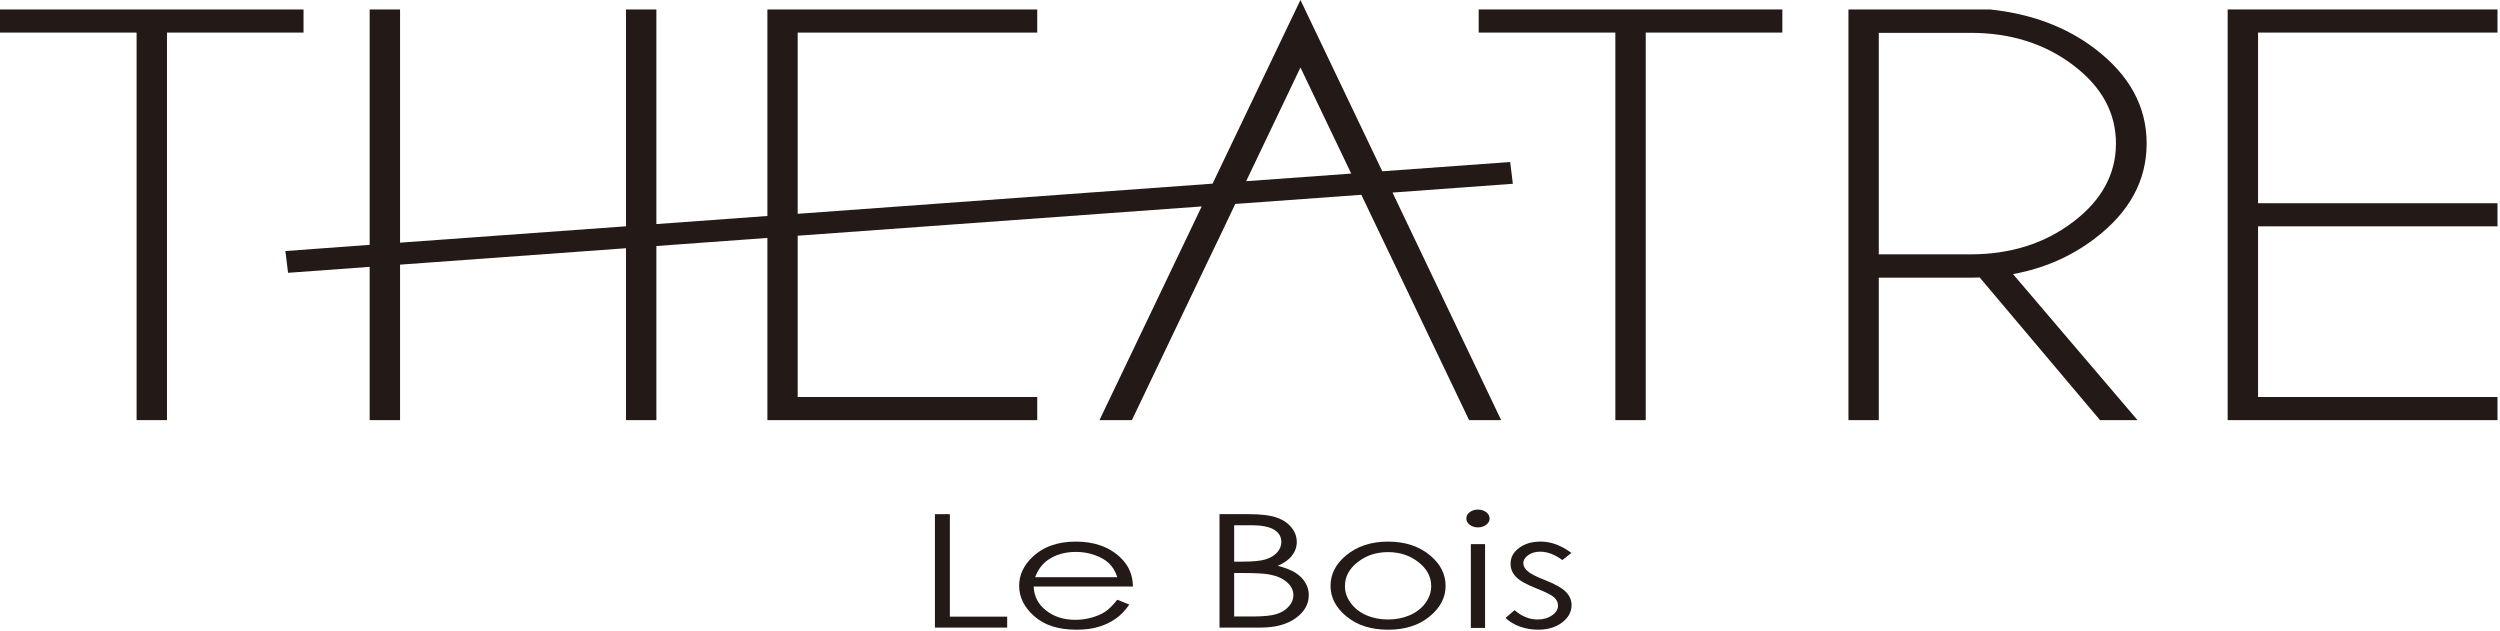
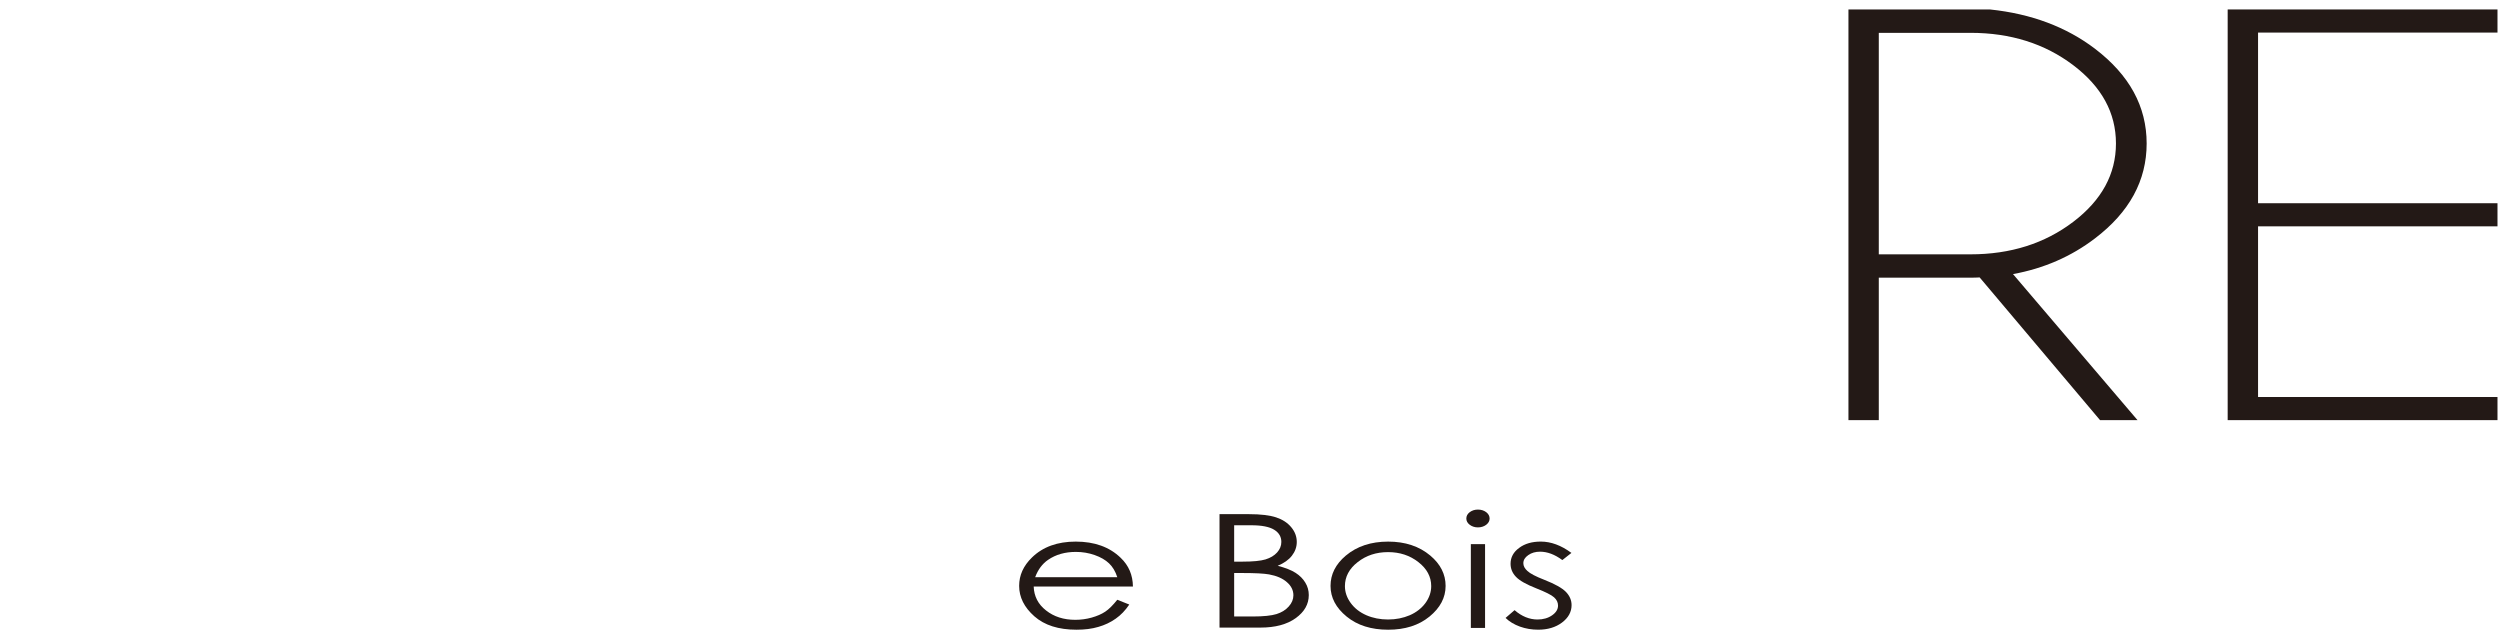
<svg xmlns="http://www.w3.org/2000/svg" width="100%" height="100%" viewBox="0 0 519 131" version="1.1" xml:space="preserve" style="fill-rule:evenodd;clip-rule:evenodd;stroke-linejoin:round;stroke-miterlimit:2;">
  <g transform="matrix(0.75,0,0,0.75,0,0)">
    <g transform="matrix(4.167,0,0,4.167,84.017,116.287)">
-       <path d="M0,-27.278L-20.164,-27.278L-20.164,-25.742L-11.089,-25.742L-11.089,0L-9.071,0L-9.071,-25.742L0,-25.742L0,-27.278Z" style="fill:rgb(35,25,22);fill-rule:nonzero;" />
-     </g>
+       </g>
    <g transform="matrix(4.167,0,0,4.167,409.305,109.892)">
-       <path d="M0,-24.208L9.077,-24.208L9.077,1.536L11.095,1.536L11.095,-24.208L20.17,-24.208L20.17,-25.744L0,-25.744L0,-24.208Z" style="fill:rgb(35,25,22);fill-rule:nonzero;" />
-     </g>
+       </g>
    <g transform="matrix(4.167,0,0,4.167,545.444,48.522)">
      <path d="M0,5.25L-6.094,5.25L-6.094,-9.463L0,-9.463C2.659,-9.463 4.932,-8.745 6.822,-7.314C8.712,-5.882 9.66,-4.151 9.66,-2.113C9.66,-0.082 8.712,1.656 6.822,3.092C4.932,4.529 2.659,5.25 0,5.25M11.699,-2.113C11.699,-4.574 10.551,-6.666 8.266,-8.407C6.355,-9.859 4.032,-10.729 1.298,-11.015L-8.11,-11.015L-8.11,16.265L-6.094,16.265L-6.094,6.8L0,6.8C0.209,6.8 0.415,6.797 0.606,6.784L8.604,16.265L11.093,16.265L2.821,6.563C4.87,6.189 6.685,5.398 8.266,4.191C10.551,2.455 11.699,0.351 11.699,-2.113" style="fill:rgb(35,25,22);fill-rule:nonzero;" />
    </g>
    <g transform="matrix(4.167,0,0,4.167,691.305,109.892)">
      <path d="M0,-24.208L0,-25.744L-17.923,-25.744L-17.923,1.536L0,1.536L0,0L-15.905,0L-15.905,-11.337L0,-11.337L0,-12.872L-15.905,-12.872L-15.905,-24.208L0,-24.208Z" style="fill:rgb(35,25,22);fill-rule:nonzero;" />
    </g>
    <g transform="matrix(4.167,0,0,4.167,359.964,97.6)">
-       <path d="M0,-18.938L3.373,-11.892L-3.607,-11.386L0,-18.938ZM4.045,-10.483L5.47,-7.5L6.206,-5.966L11.203,4.486L13.333,4.486L6.115,-10.631L14.109,-11.215L13.931,-12.661L5.437,-12.044L0,-23.424L-5.837,-11.223L-33.397,-9.22L-33.397,-21.258L-17.484,-21.258L-17.484,-22.792L-35.409,-22.792L-35.409,-9.075L-42.783,-8.538L-42.783,-22.792L-44.801,-22.792L-44.801,-8.39L-59.81,-7.303L-59.81,-22.792L-61.829,-22.792L-61.829,-7.159L-67.429,-6.745L-67.249,-5.3L-61.829,-5.696L-61.829,4.486L-59.81,4.486L-59.81,-5.843L-44.801,-6.933L-44.801,4.486L-42.783,4.486L-42.783,-7.08L-35.409,-7.617L-35.409,4.486L-17.484,4.486L-17.484,2.95L-33.397,2.95L-33.397,-7.764L-6.559,-9.709L-13.35,4.486L-11.197,4.486L-6.2,-5.966L-5.461,-7.5L-4.329,-9.875L4.045,-10.483Z" style="fill:rgb(35,25,22);fill-rule:nonzero;" />
-     </g>
+       </g>
    <g transform="matrix(4.167,0,0,4.167,258.785,173.717)">
-       <path d="M0,-7.534L0.992,-7.534L0.992,-0.727L4.8,-0.727L4.8,0L0,0L0,-7.534Z" style="fill:rgb(35,25,22);fill-rule:nonzero;" />
-     </g>
+       </g>
    <g transform="matrix(4.167,0,0,4.167,309.265,164.457)">
      <path d="M0,-1.127C-0.124,-1.51 -0.307,-1.815 -0.545,-2.042C-0.786,-2.273 -1.104,-2.456 -1.502,-2.596C-1.896,-2.735 -2.313,-2.805 -2.748,-2.805C-3.47,-2.805 -4.084,-2.631 -4.598,-2.277C-4.976,-2.02 -5.262,-1.638 -5.455,-1.127L0,-1.127ZM0,0.374L0.797,0.691C0.535,1.08 0.234,1.395 -0.108,1.632C-0.45,1.874 -0.832,2.055 -1.257,2.176C-1.684,2.304 -2.167,2.363 -2.705,2.363C-3.902,2.363 -4.835,2.068 -5.511,1.471C-6.181,0.878 -6.519,0.204 -6.519,-0.548C-6.519,-1.255 -6.237,-1.883 -5.665,-2.437C-4.943,-3.141 -3.974,-3.49 -2.761,-3.49C-1.512,-3.49 -0.516,-3.133 0.228,-2.41C0.761,-1.902 1.029,-1.269 1.039,-0.505L-5.553,-0.505C-5.53,0.142 -5.26,0.672 -4.733,1.083C-4.209,1.498 -3.561,1.706 -2.792,1.706C-2.414,1.706 -2.051,1.656 -1.701,1.558C-1.348,1.458 -1.047,1.329 -0.801,1.165C-0.556,1.004 -0.29,0.736 0,0.374" style="fill:rgb(35,25,22);fill-rule:nonzero;" />
    </g>
    <g transform="matrix(4.167,0,0,4.167,341.616,157.424)">
      <path d="M0,0.285L0,3.173L1.222,3.173C1.946,3.173 2.477,3.117 2.815,3.012C3.153,2.905 3.424,2.738 3.628,2.506C3.833,2.278 3.935,2.031 3.935,1.764C3.935,1.433 3.79,1.139 3.501,0.891C3.217,0.639 2.819,0.468 2.317,0.377C1.979,0.317 1.394,0.285 0.56,0.285L0,0.285ZM0,-2.887L0,-0.471L0.562,-0.471C1.253,-0.471 1.757,-0.52 2.08,-0.618C2.406,-0.719 2.661,-0.869 2.852,-1.08C3.041,-1.292 3.134,-1.522 3.134,-1.779C3.134,-2.122 2.977,-2.393 2.659,-2.589C2.342,-2.786 1.834,-2.887 1.145,-2.887L0,-2.887ZM-0.973,-3.625L0.983,-3.625C1.765,-3.625 2.371,-3.55 2.792,-3.41C3.215,-3.268 3.547,-3.053 3.79,-2.758C4.036,-2.463 4.159,-2.138 4.159,-1.779C4.159,-1.445 4.049,-1.139 3.835,-0.864C3.622,-0.589 3.306,-0.367 2.892,-0.196C3.406,-0.061 3.8,0.093 4.08,0.274C4.358,0.452 4.574,0.669 4.725,0.921C4.883,1.178 4.957,1.453 4.957,1.751C4.957,2.356 4.665,2.867 4.086,3.284C3.505,3.702 2.724,3.91 1.749,3.91L-0.973,3.91L-0.973,-3.625Z" style="fill:rgb(35,25,22);fill-rule:nonzero;" />
    </g>
    <g transform="matrix(4.167,0,0,4.167,384.213,171.397)">
      <path d="M0,-4.457C-0.784,-4.457 -1.454,-4.236 -2.018,-3.792C-2.581,-3.355 -2.865,-2.82 -2.865,-2.197C-2.865,-1.796 -2.732,-1.419 -2.477,-1.073C-2.222,-0.724 -1.873,-0.453 -1.437,-0.263C-1.004,-0.075 -0.523,0.019 0,0.019C0.523,0.019 1,-0.075 1.44,-0.263C1.877,-0.453 2.221,-0.724 2.483,-1.073C2.734,-1.419 2.867,-1.796 2.867,-2.197C2.867,-2.82 2.58,-3.355 2.016,-3.792C1.452,-4.236 0.78,-4.457 0,-4.457M0.006,-5.155C1.132,-5.155 2.068,-4.848 2.808,-4.226C3.483,-3.657 3.823,-2.986 3.823,-2.212C3.823,-1.434 3.462,-0.754 2.753,-0.175C2.037,0.409 1.126,0.698 0.006,0.698C-1.116,0.698 -2.037,0.409 -2.75,-0.175C-3.46,-0.754 -3.821,-1.434 -3.821,-2.212C-3.821,-2.984 -3.483,-3.652 -2.809,-4.222C-2.066,-4.847 -1.128,-5.155 0.006,-5.155" style="fill:rgb(35,25,22);fill-rule:nonzero;" />
    </g>
    <g transform="matrix(4.167,0,0,4.167,-749.754,-1176.8)">
      <path d="M277.63,318.555L278.574,318.555L278.574,324.123L277.63,324.123L277.63,318.555ZM278.099,316.259C278.317,316.259 278.495,316.317 278.651,316.431C278.802,316.549 278.877,316.69 278.877,316.854C278.877,317.013 278.802,317.151 278.651,317.269C278.495,317.384 278.317,317.442 278.099,317.442C277.89,317.442 277.711,317.384 277.556,317.269C277.402,317.151 277.33,317.013 277.33,316.854C277.33,316.69 277.402,316.549 277.556,316.431C277.711,316.317 277.89,316.259 278.099,316.259" style="fill:rgb(35,25,22);fill-rule:nonzero;" />
    </g>
    <g transform="matrix(4.167,0,0,4.167,434.971,171.162)">
      <path d="M0,-4.347L-0.604,-3.872C-1.11,-4.246 -1.601,-4.429 -2.083,-4.429C-2.385,-4.429 -2.651,-4.356 -2.869,-4.2C-3.091,-4.047 -3.194,-3.867 -3.194,-3.663C-3.194,-3.48 -3.105,-3.31 -2.923,-3.147C-2.746,-2.98 -2.371,-2.781 -1.792,-2.557C-1.091,-2.281 -0.614,-2.013 -0.363,-1.755C-0.116,-1.497 0.01,-1.206 0.01,-0.881C0.01,-0.425 -0.205,-0.038 -0.626,0.279C-1.048,0.596 -1.579,0.753 -2.209,0.753C-2.632,0.753 -3.039,0.685 -3.418,0.549C-3.804,0.408 -4.122,0.218 -4.375,-0.029L-3.777,-0.545C-3.298,-0.13 -2.788,0.076 -2.251,0.076C-1.873,0.076 -1.549,-0.018 -1.286,-0.201C-1.021,-0.385 -0.89,-0.6 -0.89,-0.851C-0.89,-1.056 -0.975,-1.238 -1.153,-1.397C-1.323,-1.553 -1.722,-1.751 -2.336,-1.994C-2.997,-2.254 -3.447,-2.507 -3.686,-2.761C-3.926,-3.013 -4.043,-3.301 -4.043,-3.627C-4.043,-4.05 -3.854,-4.402 -3.474,-4.68C-3.095,-4.964 -2.614,-5.1 -2.033,-5.1C-1.361,-5.1 -0.678,-4.85 0,-4.347" style="fill:rgb(35,25,22);fill-rule:nonzero;" />
    </g>
  </g>
</svg>